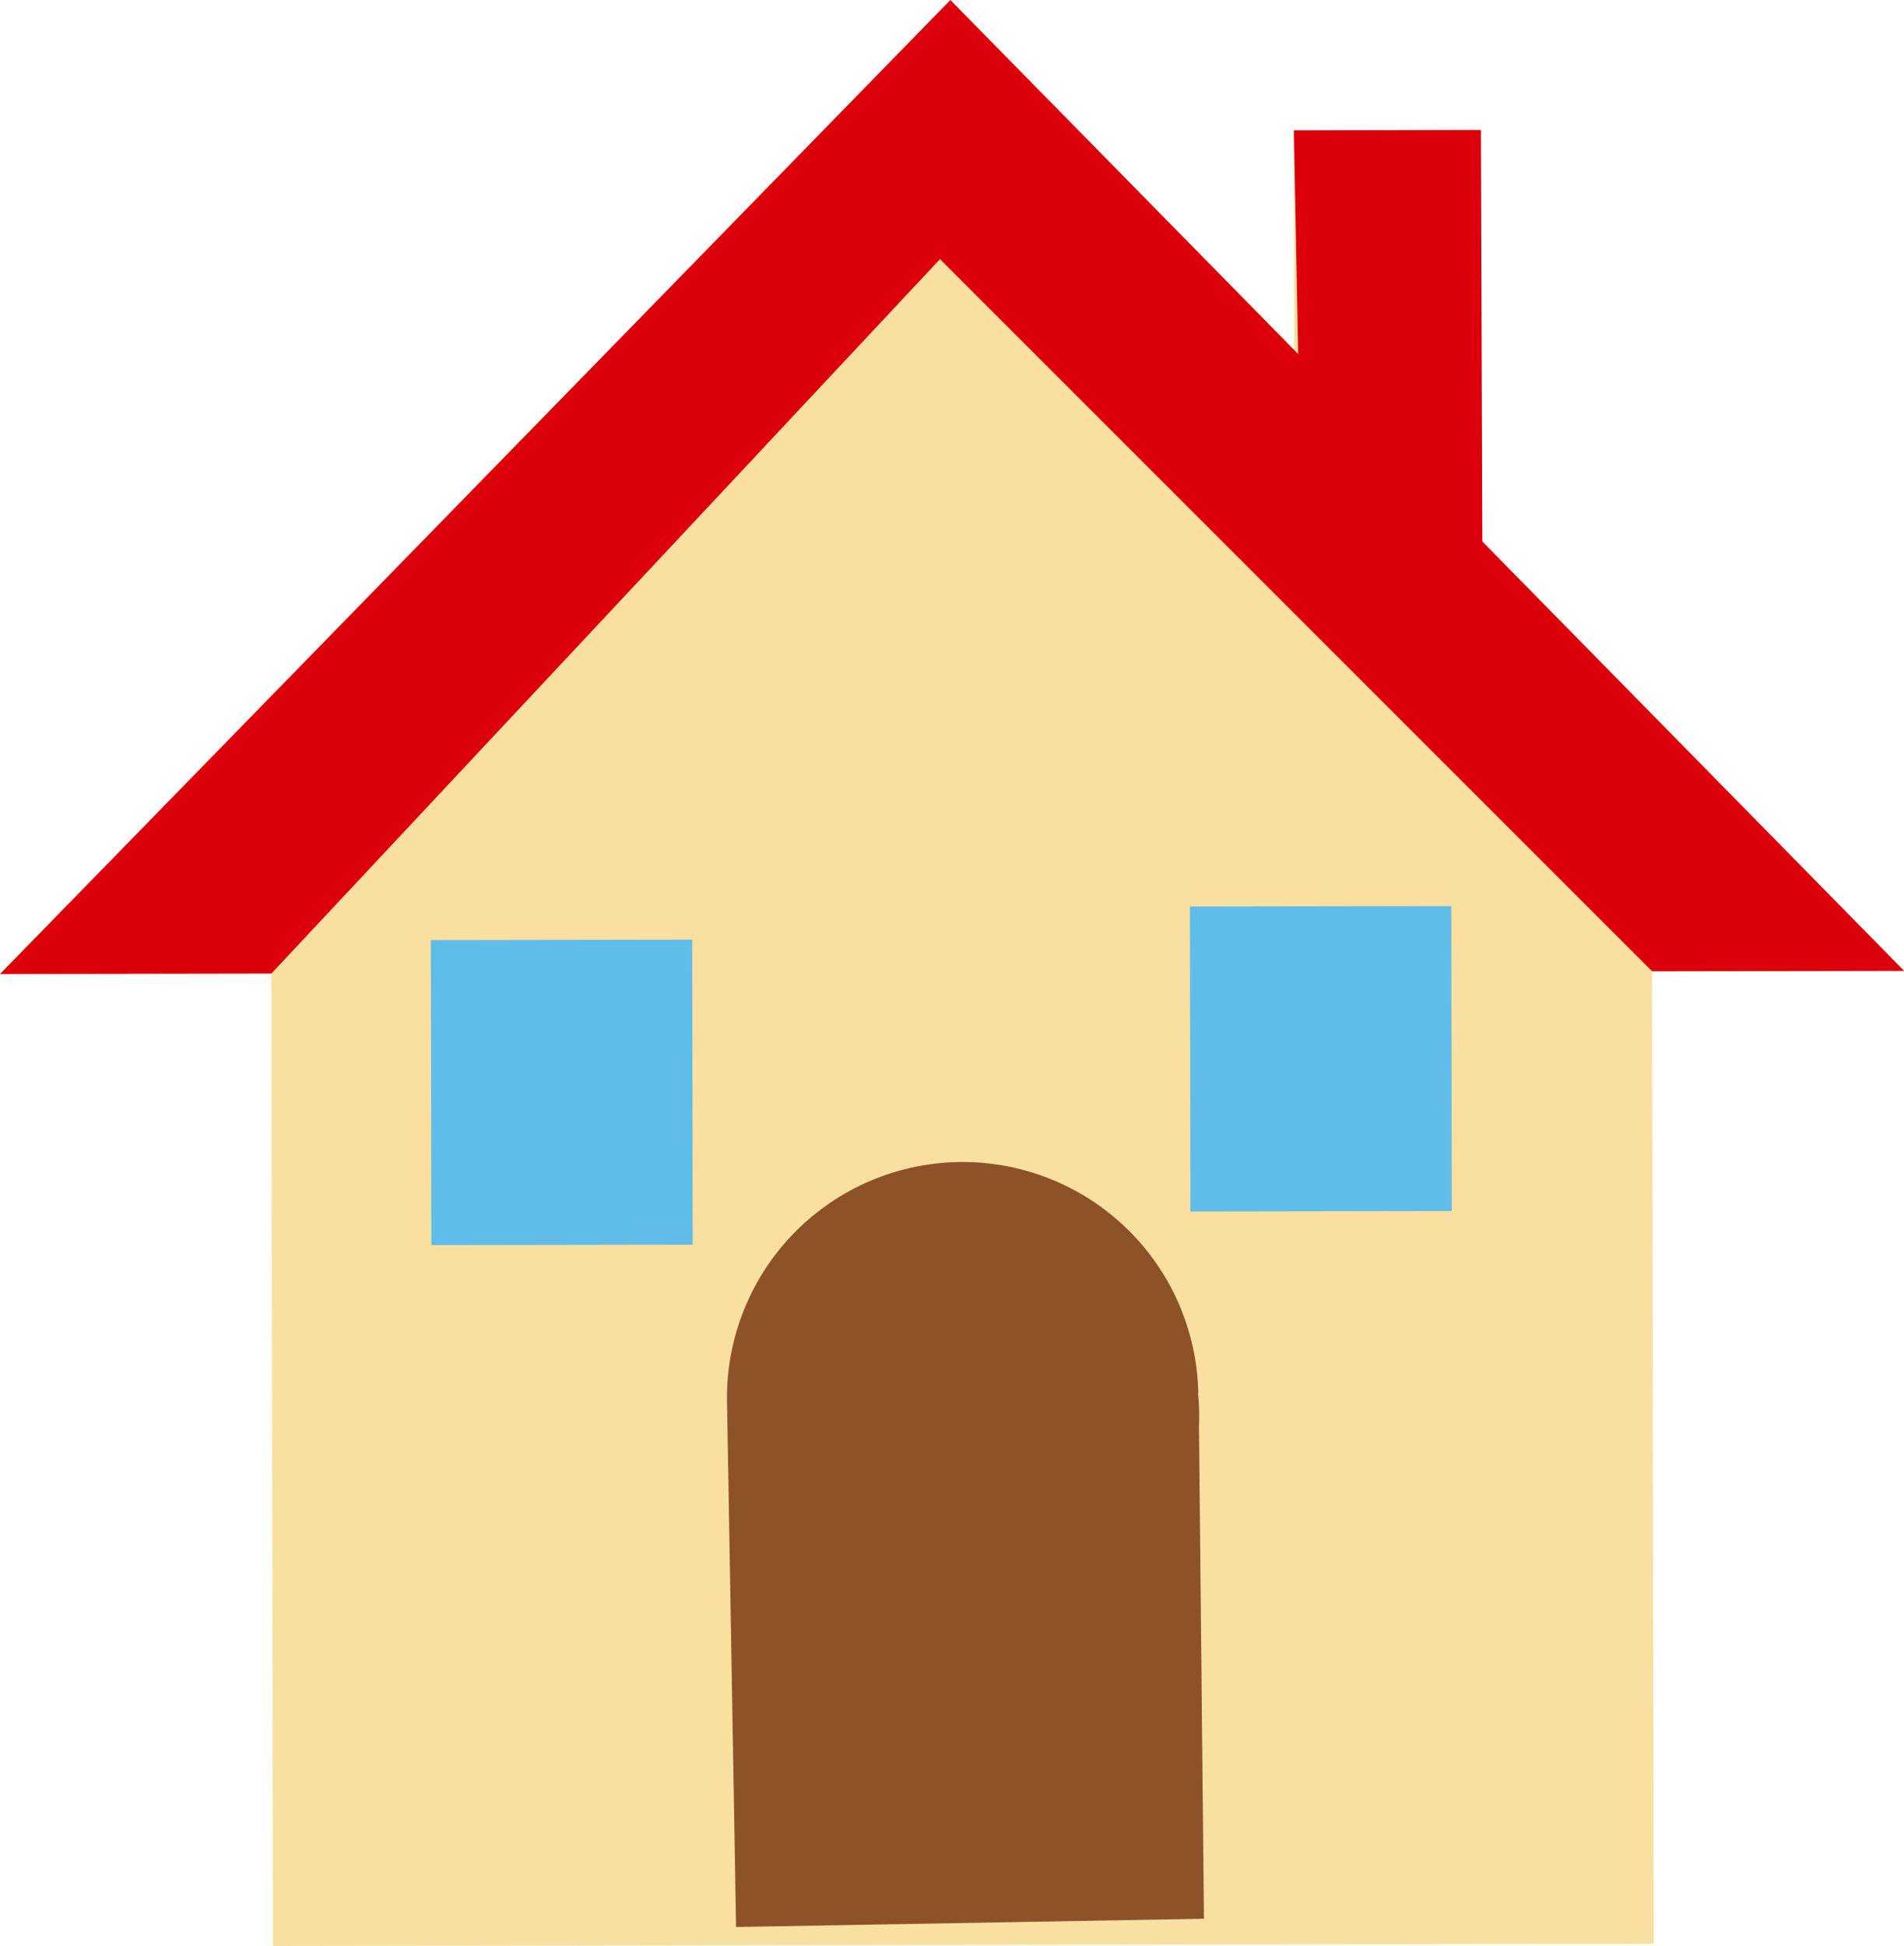
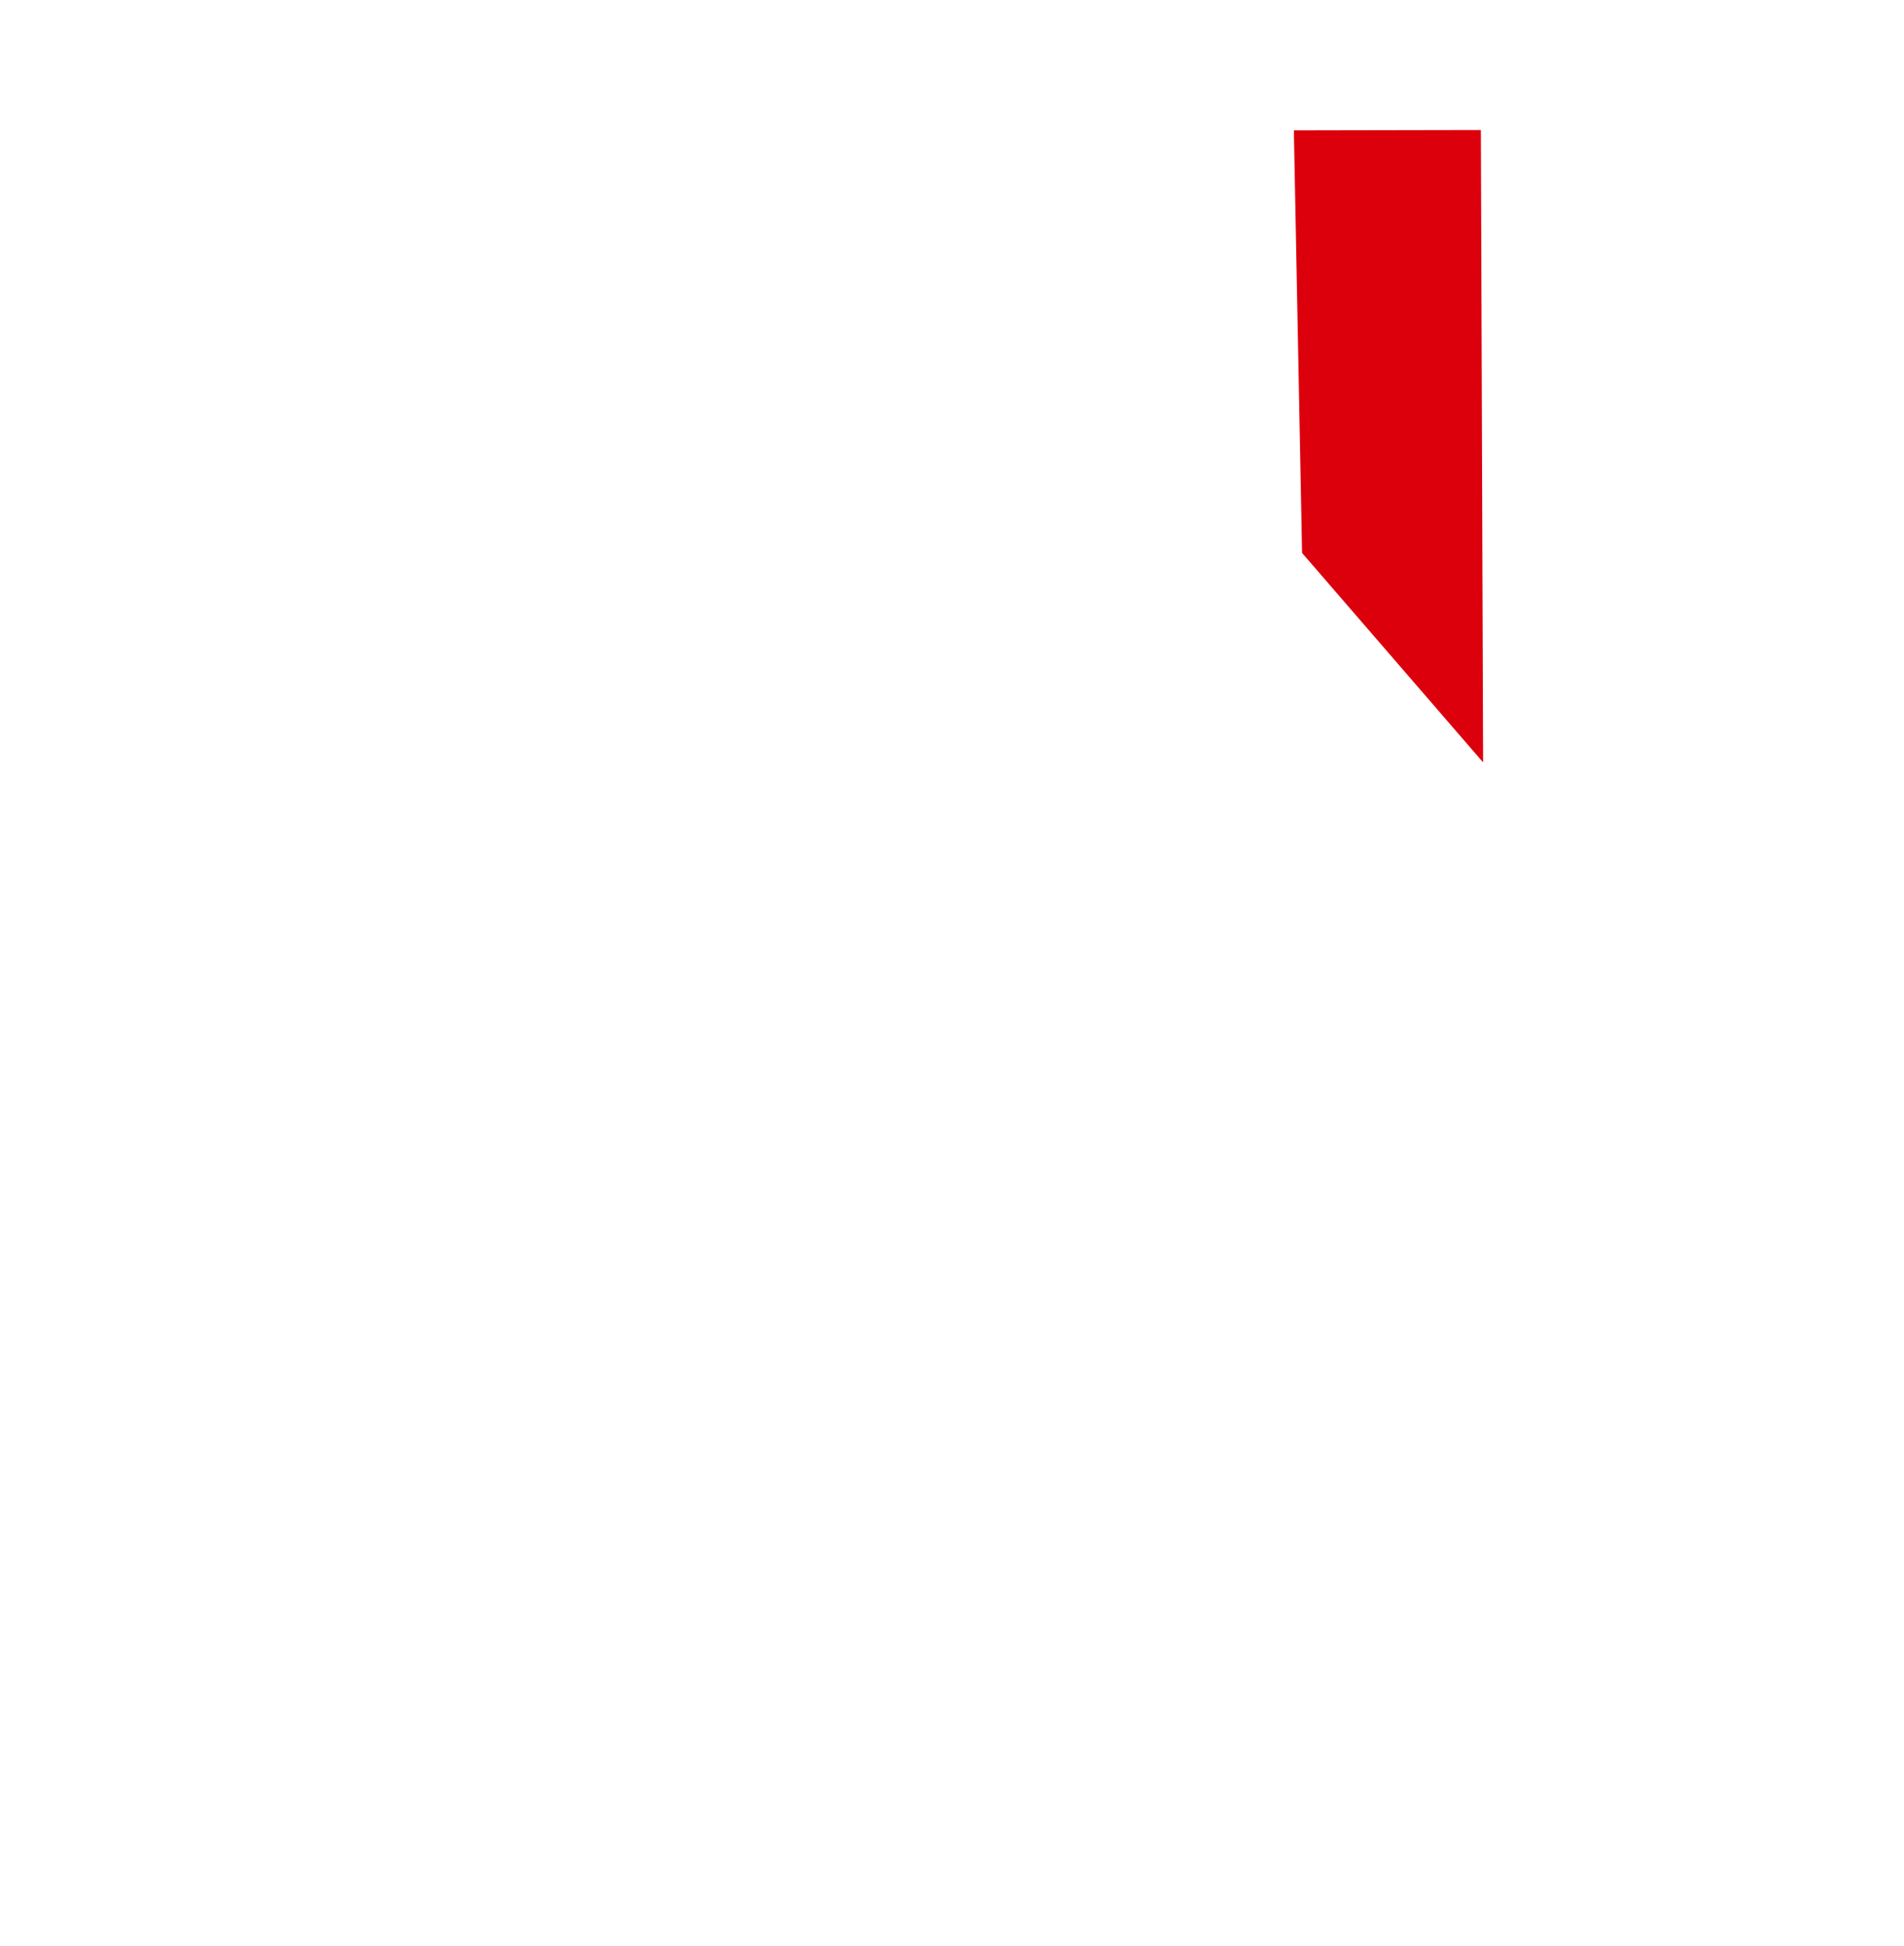
<svg xmlns="http://www.w3.org/2000/svg" id="グループ_80992" data-name="グループ 80992" width="55.609" height="56.832" viewBox="0 0 55.609 56.832">
-   <path id="パス_18132" data-name="パス 18132" d="M13.878,25,0,39.223l7.925-.014.048,28.4L48.3,67.544l-.049-28.4,7.358-.013L43.272,26.571l-.019-12-5.462.01L37.8,21,27.758,10.778Z" transform="translate(0 -10.778)" fill="#f9dfa0" />
  <g id="グループ_80991" data-name="グループ 80991" transform="translate(0 0.001)">
    <g id="グループ_80993" data-name="グループ 80993">
-       <path id="パス_18135" data-name="パス 18135" d="M0,39.223l7.925-.013L27.454,18.344l20.8,20.8,7.358-.013L27.757,10.778Z" transform="translate(0 -10.778)" fill="#dc000c" />
      <path id="パス_18136" data-name="パス 18136" d="M29.783,13.78l5.462-.01.065,18.468-5.287-6.116Z" transform="translate(8.006 -9.974)" fill="#dc000c" />
-       <rect id="長方形_52147" data-name="長方形 52147" width="7.633" height="8.906" transform="translate(12.584 27.455) rotate(-0.09)" fill="#60bce9" />
-       <rect id="長方形_52148" data-name="長方形 52148" width="7.633" height="8.905" transform="translate(34.754 26.474) rotate(-0.09)" fill="#60bce9" />
-       <path id="パス_18137" data-name="パス 18137" d="M30.5,44.285a6.883,6.883,0,1,0-13.764.244L17,59.864l13.665-.241-.146-14.41a6.188,6.188,0,0,0-.027-.929" transform="translate(4.498 -3.588)" fill="#8e5228" />
    </g>
  </g>
</svg>